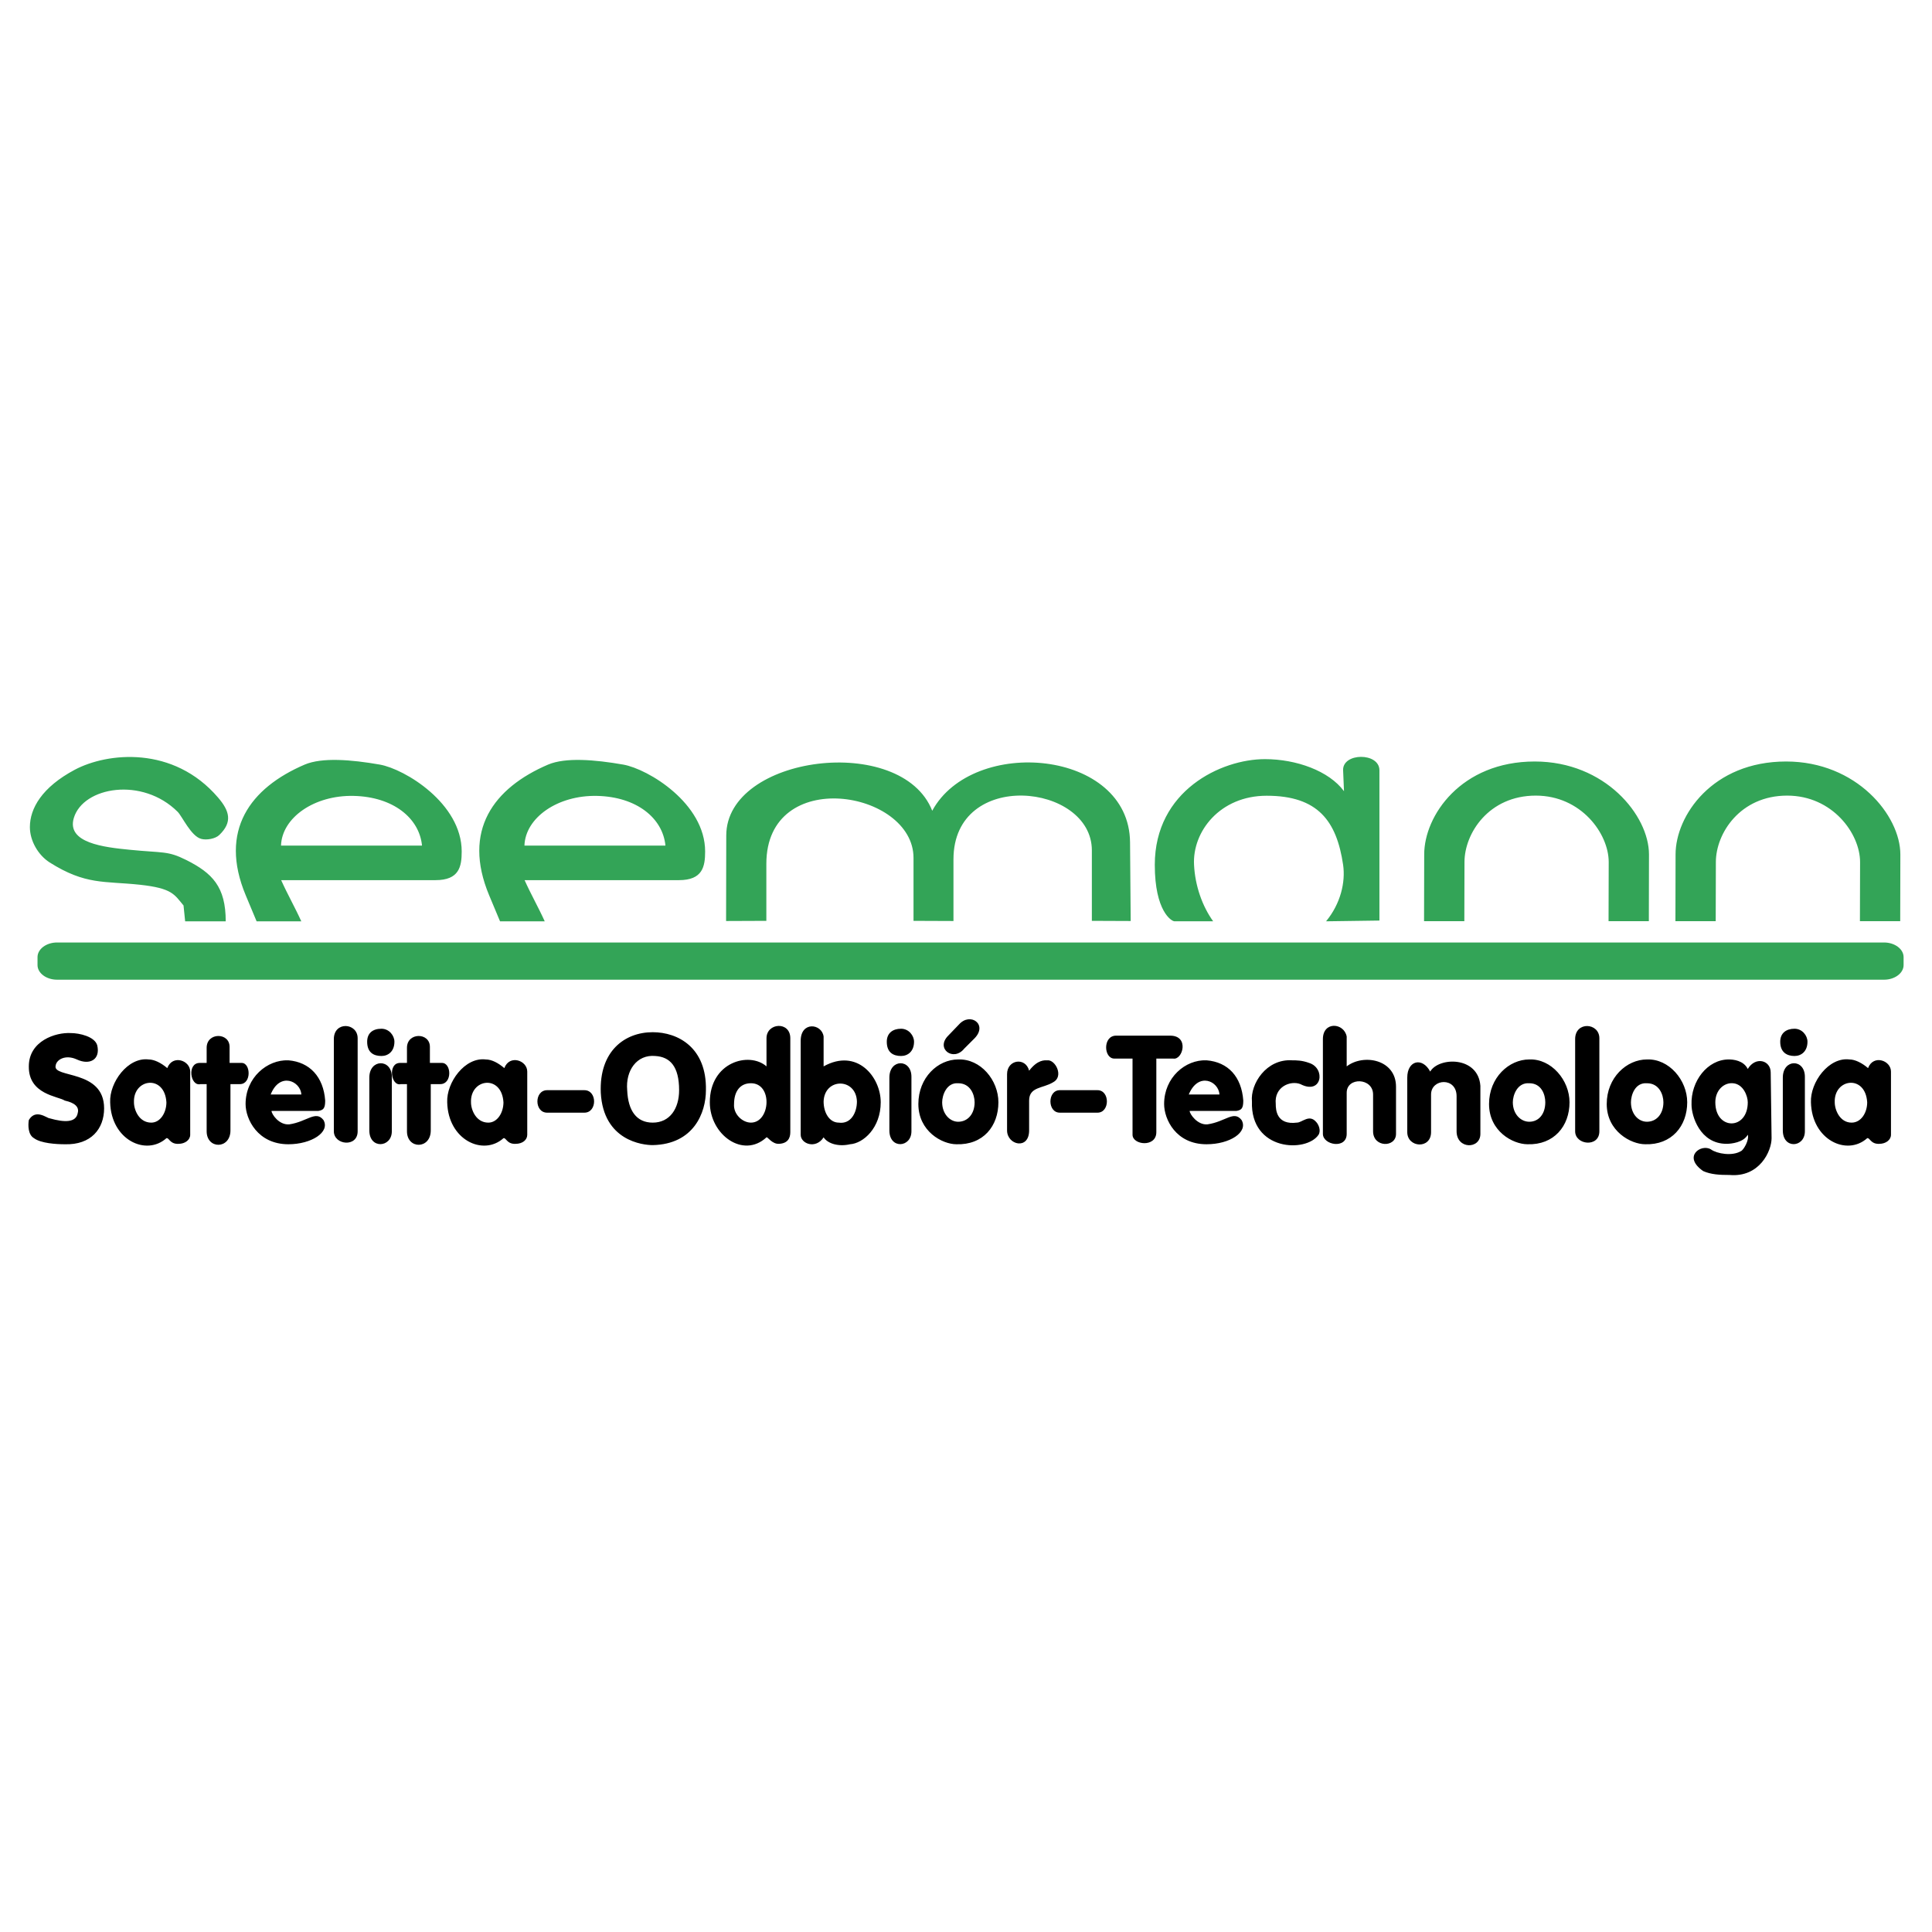
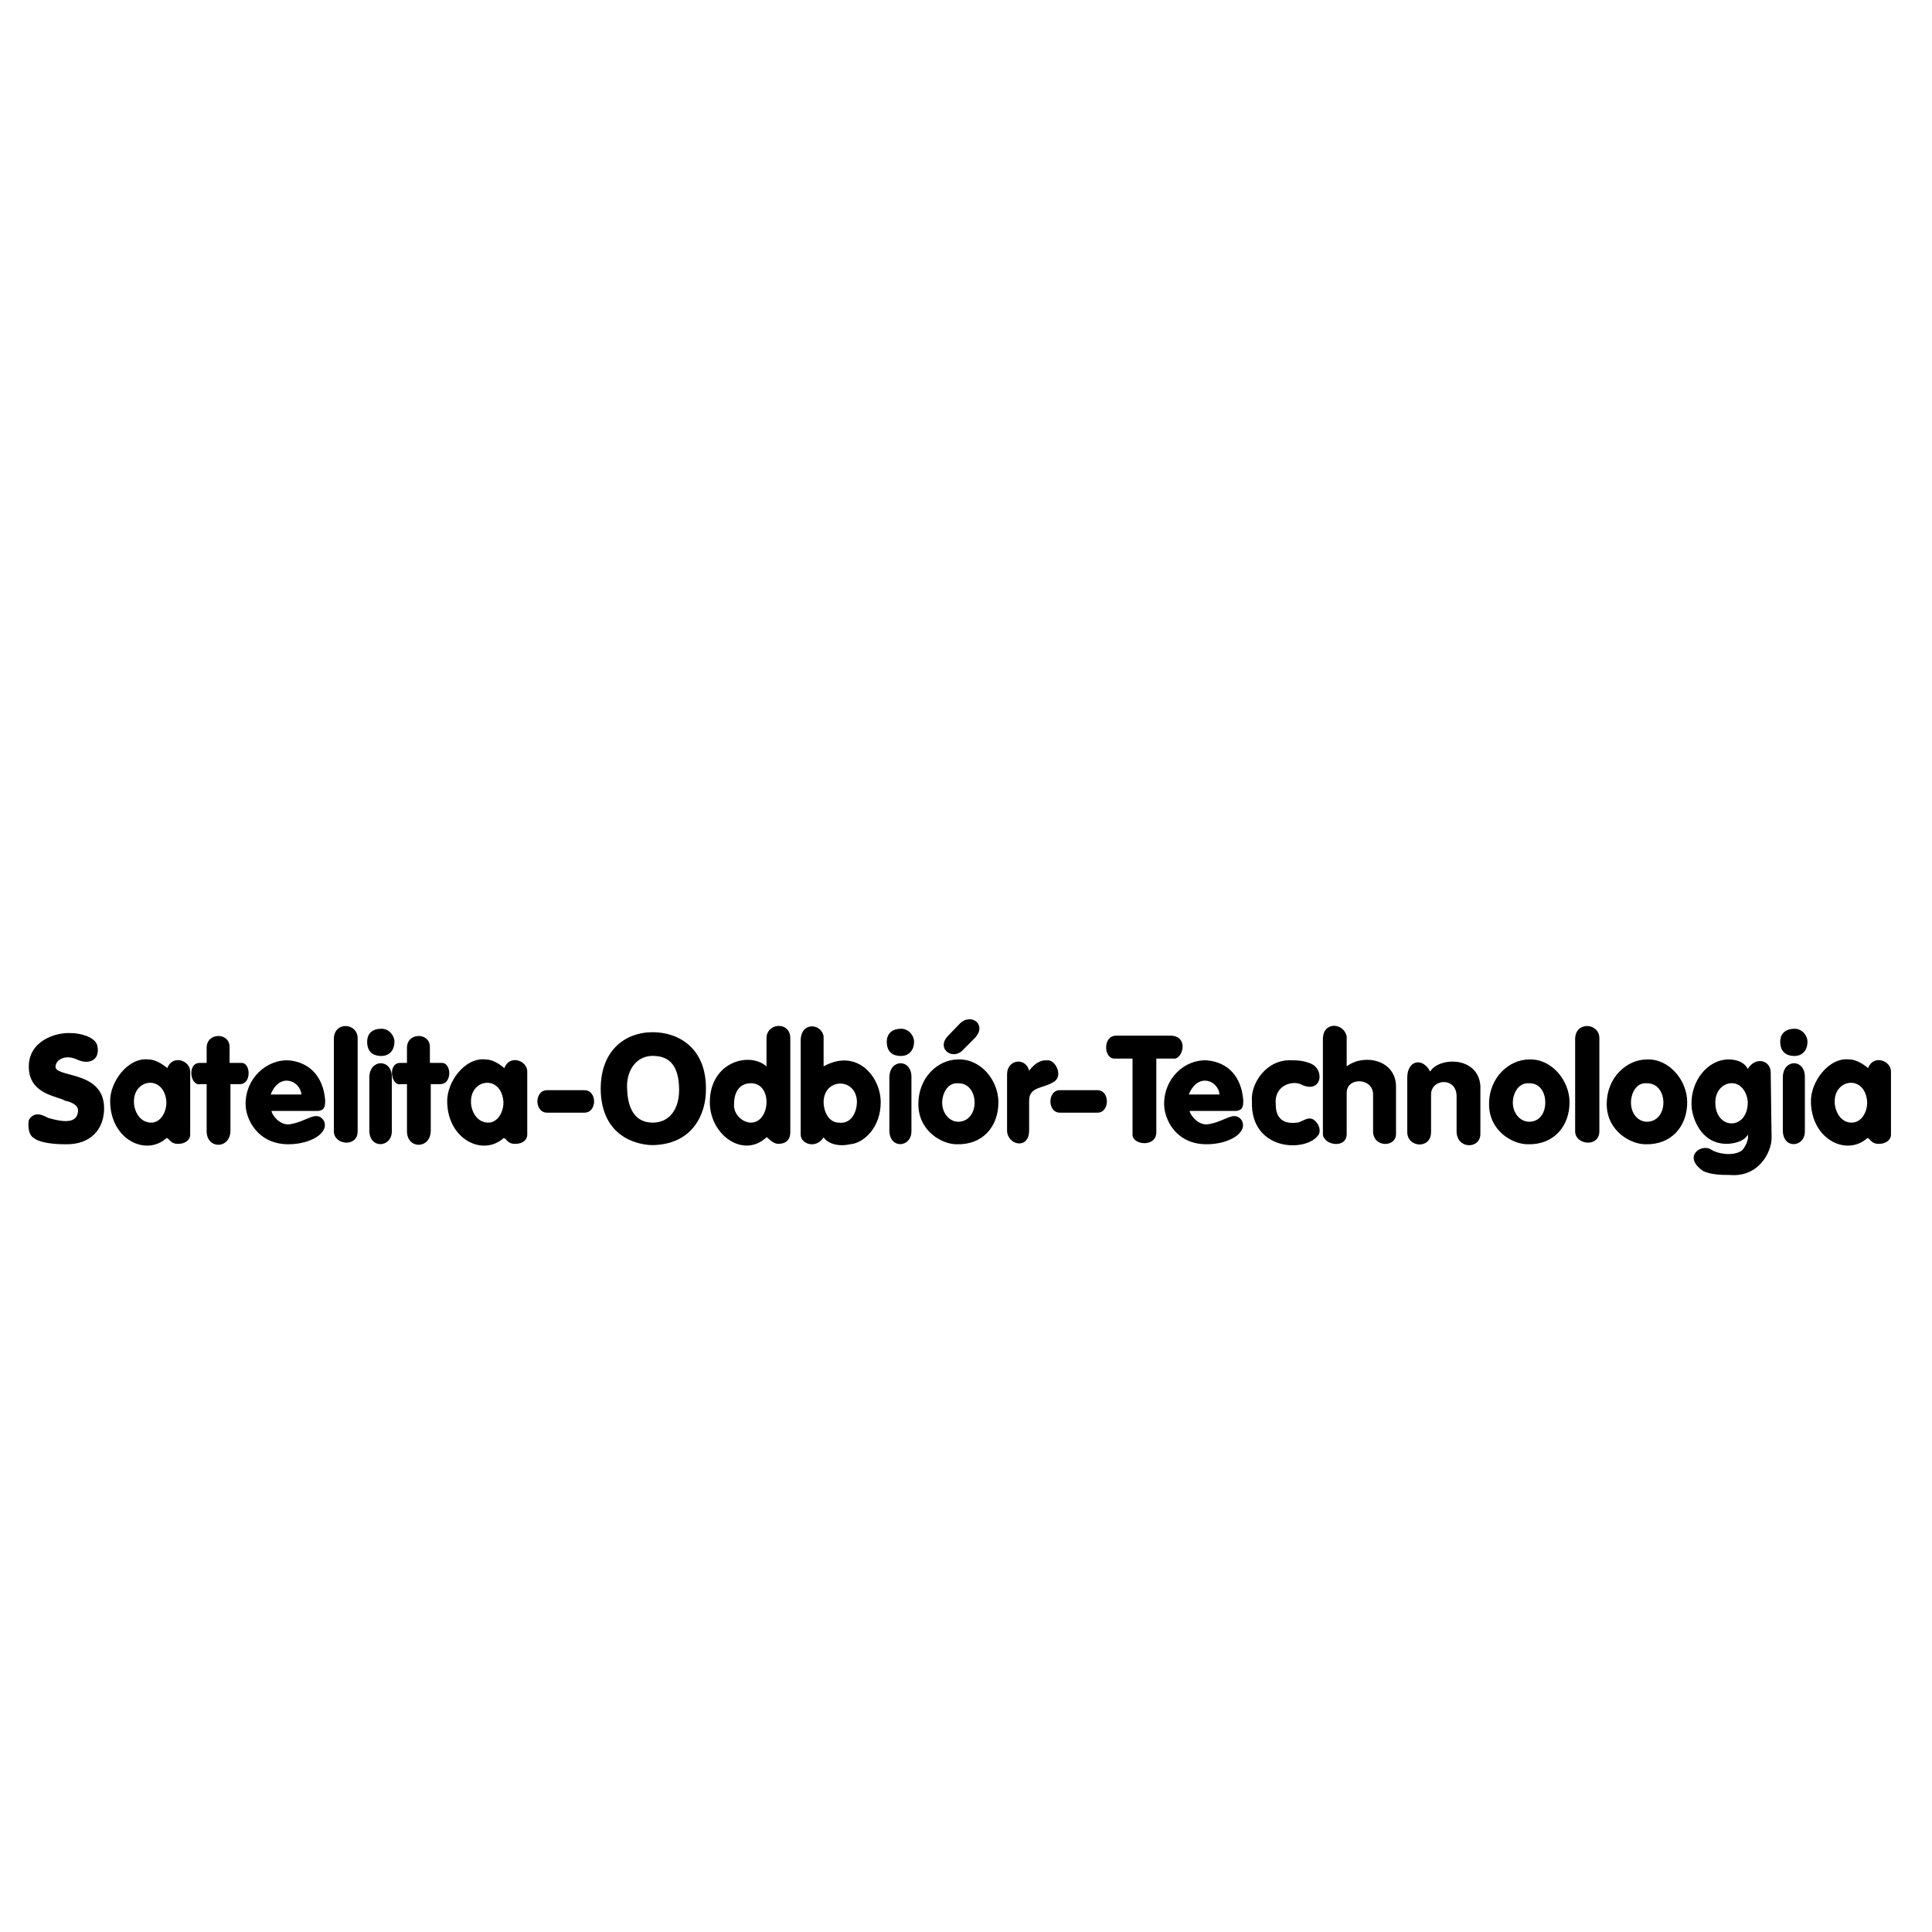
<svg xmlns="http://www.w3.org/2000/svg" width="2500" height="2500" viewBox="0 0 192.756 192.756">
  <g fill-rule="evenodd" clip-rule="evenodd">
-     <path fill="#fff" d="M0 0h192.756v192.756H0V0z" />
-     <path d="M59.57 79.407c3.946.088 6.557 2.215 6.821 4.958H52.324c.087-2.772 3.3-5.046 7.246-4.958zm2.611-3.124c2.494.44 8.17 3.872 8.17 8.669 0 1.511-.25 2.86-2.611 2.86H52.338c.616 1.379 1.394 2.743 2.009 4.107h-4.459l-1.086-2.596c-2.699-6.469.44-10.708 5.882-13.04 1.732-.733 4.636-.499 7.497 0zM35.283 79.407c3.946.088 6.557 2.215 6.821 4.958H28.037c.088-2.772 3.3-5.046 7.246-4.958zm2.611-3.124c2.494.44 8.17 3.872 8.17 8.669 0 1.511-.25 2.86-2.611 2.86H28.051c.616 1.379 1.394 2.743 2.009 4.107h-4.459l-1.085-2.596c-2.699-6.469.44-10.708 5.882-13.04 1.731-.733 4.636-.499 7.496 0zM20.07 83.694c.528.147 1.423 0 1.819-.396 1.32-1.276 1.026-2.376-.132-3.726-4.459-5.208-11.045-4.503-14.302-2.772-3.271 1.745-4.474 3.857-4.474 5.721 0 1.364.822 2.787 1.966 3.521 3.594 2.273 5.442 1.848 9.007 2.229 3.241.352 3.432.968 4.356 2.068l.162 1.584h4.048c0-3.447-1.32-4.811-3.96-6.131-1.848-.924-2.273-.675-5.633-1.012-2.538-.25-6.322-.675-5.559-3.183.939-3.096 6.821-4.122 10.356-.602.454.454 1.335 2.435 2.346 2.699zM5.694 94.032h182.277c1.073 0 1.951.658 1.951 1.461v.792c0 .803-.878 1.46-1.951 1.46H5.694c-1.073 0-1.951-.657-1.951-1.46v-.792c0-.803.878-1.461 1.951-1.461zM72.459 83.359c0-8.019 17.488-10.235 20.55-2.471 4.065-7.477 19.673-6.122 19.736 3.157l.064 7.844-3.874-.016v-7.031c0-6.695-13.807-8.178-13.807.893v6.154l-3.986-.016v-6.281c0-6.744-14.683-9.214-14.683.59v5.691l-4.017.016.017-8.53zM164.505 91.904h-4.019l.015-5.896c0-2.846-2.758-6.63-7.275-6.63-4.694 0-7.114 3.77-7.114 6.63l-.015 5.896h-4.019l.015-6.659c0-3.857 3.667-9.27 11.03-9.27 7.025 0 11.396 5.383 11.396 9.27l-.014 6.659zM189.585 91.904h-4.02l.015-5.896c0-2.846-2.757-6.63-7.274-6.63-4.694 0-7.114 3.77-7.114 6.63l-.015 5.896h-4.019l.014-6.659c0-3.857 3.668-9.27 11.03-9.27 7.026 0 11.397 5.383 11.397 9.27l-.014 6.659zM132.302 91.918c1.452-1.76 1.95-3.902 1.701-5.633-.646-4.371-2.508-6.894-7.627-6.894-4.665 0-7.422 3.579-7.246 6.894.103 2.083.821 4.122 1.907 5.633h-3.857c-.294 0-1.966-.997-1.966-5.633 0-7.407 6.615-10.546 10.986-10.546 3.139 0 6.395 1.173 7.891 3.198l-.088-2.083c-.073-1.775 3.623-1.805 3.623 0v14.99l-5.324.074z" fill="#33a457" />
    <path d="M2.876 106.393c0-2.546 2.676-3.409 4.187-3.323.864 0 2.375.346 2.634 1.208.345 1.425-.734 2.029-2.029 1.425-1.122-.518-2.028 0-2.115.604-.346 1.295 4.834.346 4.834 4.273 0 2.029-1.295 3.669-3.928 3.583-.82 0-2.374-.087-3.065-.604-.604-.345-.604-1.295-.518-1.813.69-1.165 1.812-.172 2.072-.172 1.511.432 2.633.432 2.806-.519.259-.906-.95-1.165-1.295-1.252-.648-.431-3.626-.604-3.583-3.41zm8.115 3.583c-.086-1.985 1.77-4.532 3.842-4.273.561 0 1.251.346 1.856.863.518-1.381 2.288-.777 2.288.346v6.303c0 .518-.518.906-1.166.906-.863.043-.95-.648-1.208-.562-2.029 1.813-5.525.172-5.612-3.583zm2.374 0c0 .777.518 2.029 1.727 2.029.906 0 1.511-.993 1.511-2.029-.173-2.806-3.324-2.374-3.238 0zm6.648-1.813c-1.036.259-1.381-2.115-.086-2.115h.691v-1.511c0-1.554 2.288-1.554 2.288-.087v1.598h1.208c.907 0 .993 2.115-.172 2.115h-.95v4.619c0 1.898-2.374 1.898-2.374.086v-4.705h-.605zm4.489 1.985c0-2.634 2.158-4.446 4.273-4.36 2.115.173 3.497 1.641 3.669 4.015 0 .777-.172.95-.691 1.036h-4.662c0 .303.734 1.425 1.77 1.339 1.77-.26 2.633-1.425 3.411-.433.69 1.209-1.209 2.418-3.497 2.418-3.064 0-4.273-2.504-4.273-4.015zm2.504-.949h3.064c-.086-1.339-2.158-2.288-3.064 0zm6.302-5.526c0-1.812 2.375-1.64 2.375-.086v9.281c0 1.641-2.375 1.381-2.375 0v-9.195zm3.324.26c0-.863.562-1.295 1.424-1.295.777 0 1.295.69 1.295 1.295 0 .949-.604 1.424-1.295 1.424-.777-.001-1.424-.345-1.424-1.424zm.216 5.957v-2.375c0-1.898 2.245-1.898 2.245-.086v5.439c0 1.641-2.245 1.812-2.245-.086v-2.892zm3.151-1.727c-.993.259-1.338-2.115-.087-2.115h.691v-1.511c0-1.554 2.288-1.554 2.288-.087v1.598H44.1c.95 0 1.036 2.115-.173 2.115h-.95v4.619c0 1.898-2.374 1.898-2.374.086v-4.705h-.604zm4.619 1.813c-.086-1.985 1.77-4.532 3.842-4.273.604 0 1.251.346 1.856.863.518-1.381 2.288-.777 2.288.346v6.303c0 .518-.475.906-1.166.906-.863.043-.949-.648-1.208-.562-2.03 1.813-5.526.172-5.612-3.583zm2.374 0c0 .777.518 2.029 1.727 2.029.907 0 1.511-.993 1.511-2.029-.173-2.806-3.325-2.374-3.238 0zm11.309-1.208c1.295 0 1.295 2.244 0 2.244h-3.712c-1.295 0-1.295-2.244 0-2.244h3.712zm1.64.258c-.172-4.145 2.374-6.043 5.18-6.043 2.547 0 5.396 1.554 5.309 5.784 0 2.244-1.208 5.396-5.309 5.481-.992.001-4.921-.431-5.18-5.222zm2.634-.258c.086 2.071.95 3.237 2.547 3.237 1.727 0 2.633-1.425 2.633-3.237 0-2.375-.907-3.324-2.375-3.411-1.856-.172-2.978 1.468-2.805 3.411zm8.244 1.208c0-4.015 3.928-5.094 5.655-3.583v-2.806c0-1.554 2.375-1.727 2.375 0v9.367c0 .604-.259 1.122-1.123 1.166-.691.043-1.166-.734-1.252-.648-2.33 2.159-5.655-.258-5.655-3.496zm2.418.172c-.086.993.82 1.856 1.684 1.856 1.942 0 2.201-3.929 0-3.929-1.123.001-1.684.865-1.684 2.073zm6.648-3.237v-3.064c0-1.986 2.115-1.728 2.287-.432v2.978c3.324-1.855 5.698 1.036 5.698 3.583s-1.727 4.101-3.065 4.188c-1.122.259-2.202-.043-2.633-.691-.777 1.209-2.287.648-2.287-.258v-6.304zm2.287 2.979c0 1.165.604 2.115 1.511 2.115 1.208.173 1.813-.993 1.813-2.115-.086-2.375-3.237-2.375-3.324 0zm6.303-5.957c0-.863.604-1.295 1.424-1.295.777 0 1.295.69 1.295 1.295 0 .949-.604 1.424-1.295 1.424-.777-.001-1.424-.345-1.424-1.424zm.258 5.957v-2.375c0-1.898 2.201-1.898 2.201-.086v5.439c0 1.641-2.201 1.812-2.201-.086v-2.892zm2.892.258c0-2.634 1.942-4.446 3.971-4.446 2.245-.086 4.015 2.072 4.015 4.273 0 2.374-1.511 4.273-4.187 4.188-1.424 0-3.799-1.295-3.799-4.015zm3.972-2.072c-1.165-.086-1.597 1.209-1.597 1.9 0 1.166.777 1.942 1.597 1.942.95 0 1.641-.776 1.641-1.942-.001-.777-.432-1.9-1.641-1.9zm-.993-4.748l1.079-1.122c1.123-1.252 2.892 0 1.554 1.381l-1.036 1.036c-1.079 1.338-2.892 0-1.597-1.295zm5.871 6.302v-2.46c0-1.468 1.856-1.727 2.201-.345.863-1.123 1.555-1.037 1.813-1.037.82-.086 1.684 1.641.562 2.202-.993.604-2.375.432-2.375 1.812v2.979c0 1.985-2.201 1.467-2.201 0v-3.151zm9.021-.862c1.252 0 1.252 2.244 0 2.244h-3.755c-1.252 0-1.252-2.244 0-2.244h3.755zm3.497 2.545v-5.697h-1.813c-1.079 0-1.165-2.288.173-2.288h5.396c1.943 0 1.252 2.46.303 2.288h-1.684v7.338c0 1.555-2.374 1.295-2.374.26v-1.901h-.001zm3.152-1.165c0-2.634 2.114-4.446 4.229-4.36 2.159.173 3.497 1.641 3.669 4.015 0 .777-.172.95-.69 1.036h-4.661c0 .303.776 1.425 1.77 1.339 1.812-.26 2.633-1.425 3.41-.433.69 1.209-1.166 2.418-3.497 2.418-3.065 0-4.23-2.504-4.23-4.015zm2.459-.949h3.064c-.085-1.339-2.113-2.288-3.064 0zm6.303.691c-.173-1.727 1.424-4.273 4.015-4.102.388 0 .992 0 1.683.26 1.684.518 1.295 3.237-.863 2.115-.992-.389-2.633.259-2.46 1.985 0 .604.086 2.115 2.115 1.856.518 0 1.208-.863 1.898-.087.26.26.519.864.26 1.296-1.209 1.813-6.821 1.641-6.648-3.323zm7.079-1.295v-4.922c0-1.812 2.115-1.64 2.374-.258v2.978c1.684-1.294 4.921-.69 4.921 2.029v4.705c0 1.382-2.288 1.382-2.288-.259v-3.669c0-1.685-2.633-1.771-2.633-.173v4.101c0 1.554-2.374 1.122-2.374 0v-4.532zm8.417 1.985v-3.065c0-1.727 1.511-2.071 2.288-.604.863-1.468 4.791-1.555 5.007 1.425v4.791c0 1.554-2.374 1.554-2.374-.259v-3.496c0-1.943-2.547-1.771-2.547-.173v3.755c0 1.727-2.374 1.555-2.374 0v-2.374zm8.159-.432c0-2.634 1.986-4.446 4.015-4.446 2.201-.086 4.015 2.072 4.015 4.273 0 2.374-1.554 4.273-4.188 4.188-1.468 0-3.842-1.295-3.842-4.015zm4.014-2.072c-1.208-.086-1.641 1.209-1.641 1.899 0 1.166.777 1.942 1.641 1.942.95 0 1.598-.776 1.598-1.942 0-.776-.389-1.899-1.598-1.899zm4.576-4.403c0-1.812 2.417-1.64 2.417-.086v9.281c0 1.641-2.417 1.381-2.417 0v-9.195zm3.151 6.475c0-2.634 1.986-4.446 4.015-4.446 2.202-.086 4.015 2.072 4.015 4.273 0 2.374-1.554 4.273-4.188 4.188-1.424 0-3.842-1.295-3.842-4.015zm4.014-2.072c-1.208-.086-1.597 1.209-1.597 1.899 0 1.166.733 1.942 1.597 1.942.95 0 1.641-.776 1.641-1.942 0-.776-.432-1.899-1.641-1.899zm4.447 2.158c-.086-2.374 1.597-4.532 3.712-4.532.433 0 1.468.086 1.899.95.777-1.296 2.288-.864 2.288.345l.087 6.562c0 1.295-1.209 3.928-4.188 3.669-.993 0-1.856-.043-2.634-.389-2.114-1.467-.173-2.763.777-2.158.604.432 2.115.691 2.979.173.259-.086.863-1.122.69-1.64-.432.776-1.64.906-2.115.906-2.675 0-3.495-2.807-3.495-3.886zm2.374-.258c0 2.807 3.237 2.807 3.237 0 0-.604-.432-1.812-1.467-1.899-.907-.087-1.77.691-1.77 1.899zm6.475-6.043c0-.863.604-1.295 1.424-1.295.777 0 1.295.69 1.295 1.295 0 .949-.604 1.424-1.295 1.424-.733-.001-1.424-.345-1.424-1.424zm.259 5.957v-2.375c0-1.898 2.201-1.898 2.201-.086v5.439c0 1.641-2.201 1.812-2.201-.086v-2.892zm2.806.086c-.086-1.985 1.77-4.532 3.842-4.273.561 0 1.252.346 1.856.863.518-1.381 2.287-.777 2.287.346v6.303c0 .518-.518.906-1.165.906-.863.043-.949-.648-1.209-.562-2.028 1.813-5.525.172-5.611-3.583zm2.374 0c0 .777.518 2.029 1.684 2.029.949 0 1.554-.993 1.554-2.029-.174-2.806-3.325-2.374-3.238 0z" />
  </g>
</svg>